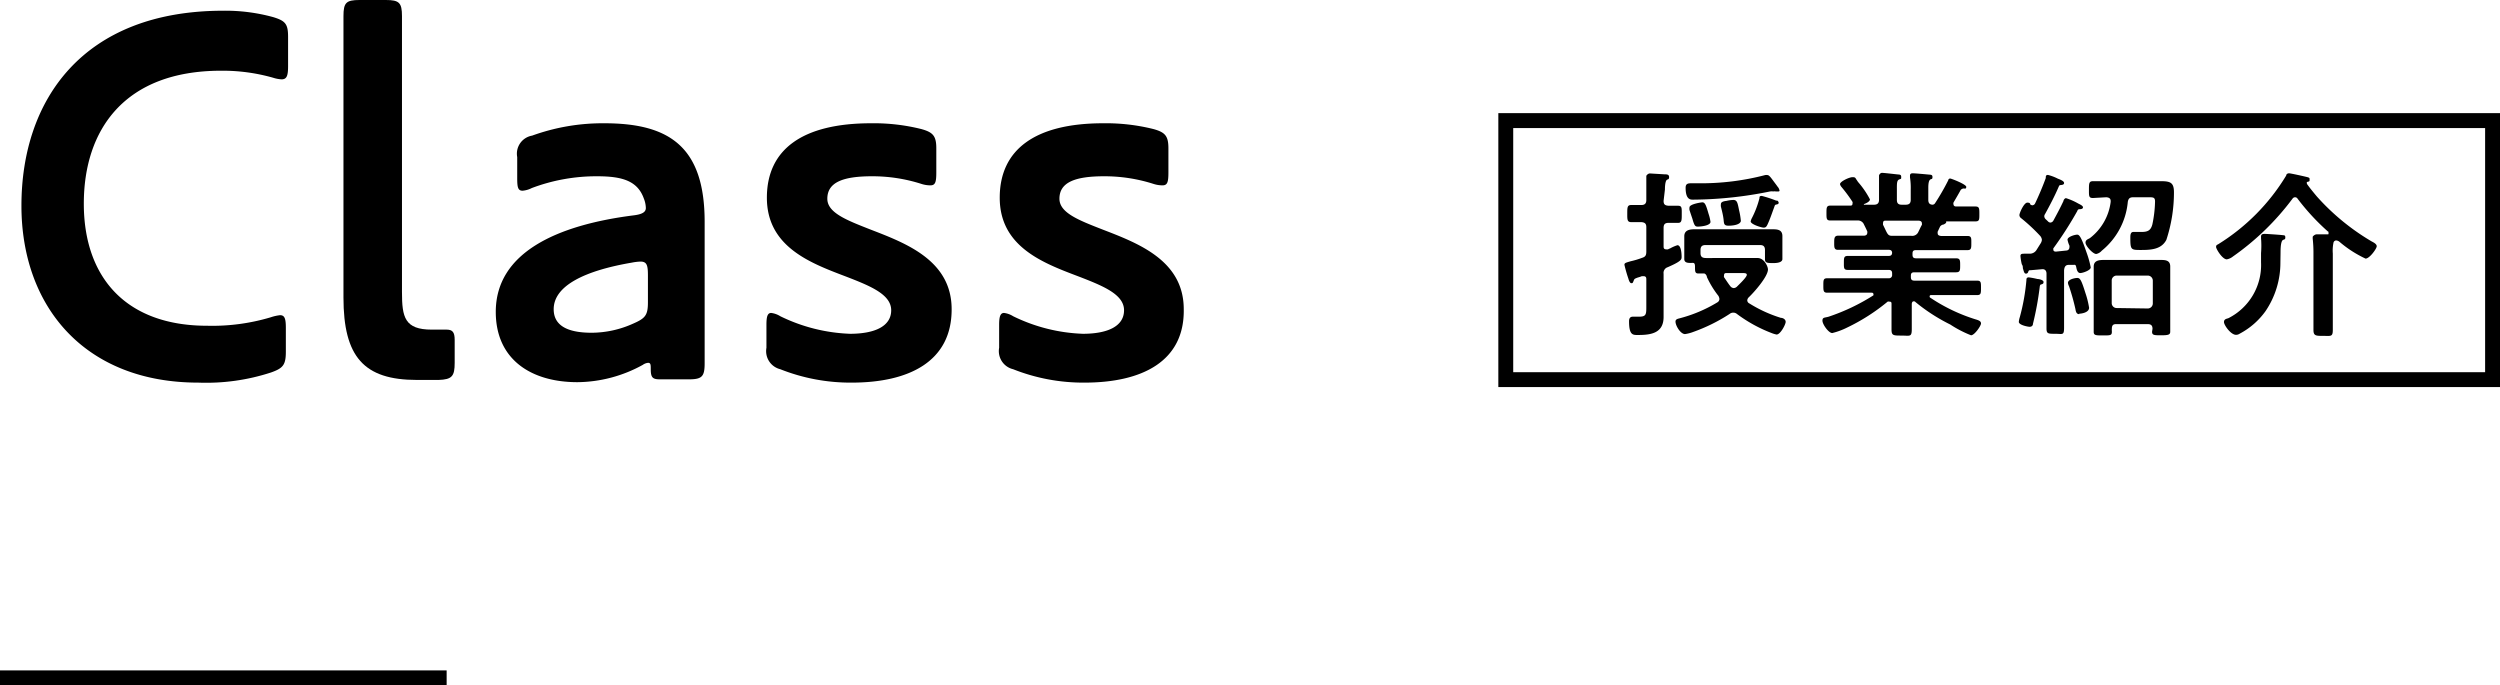
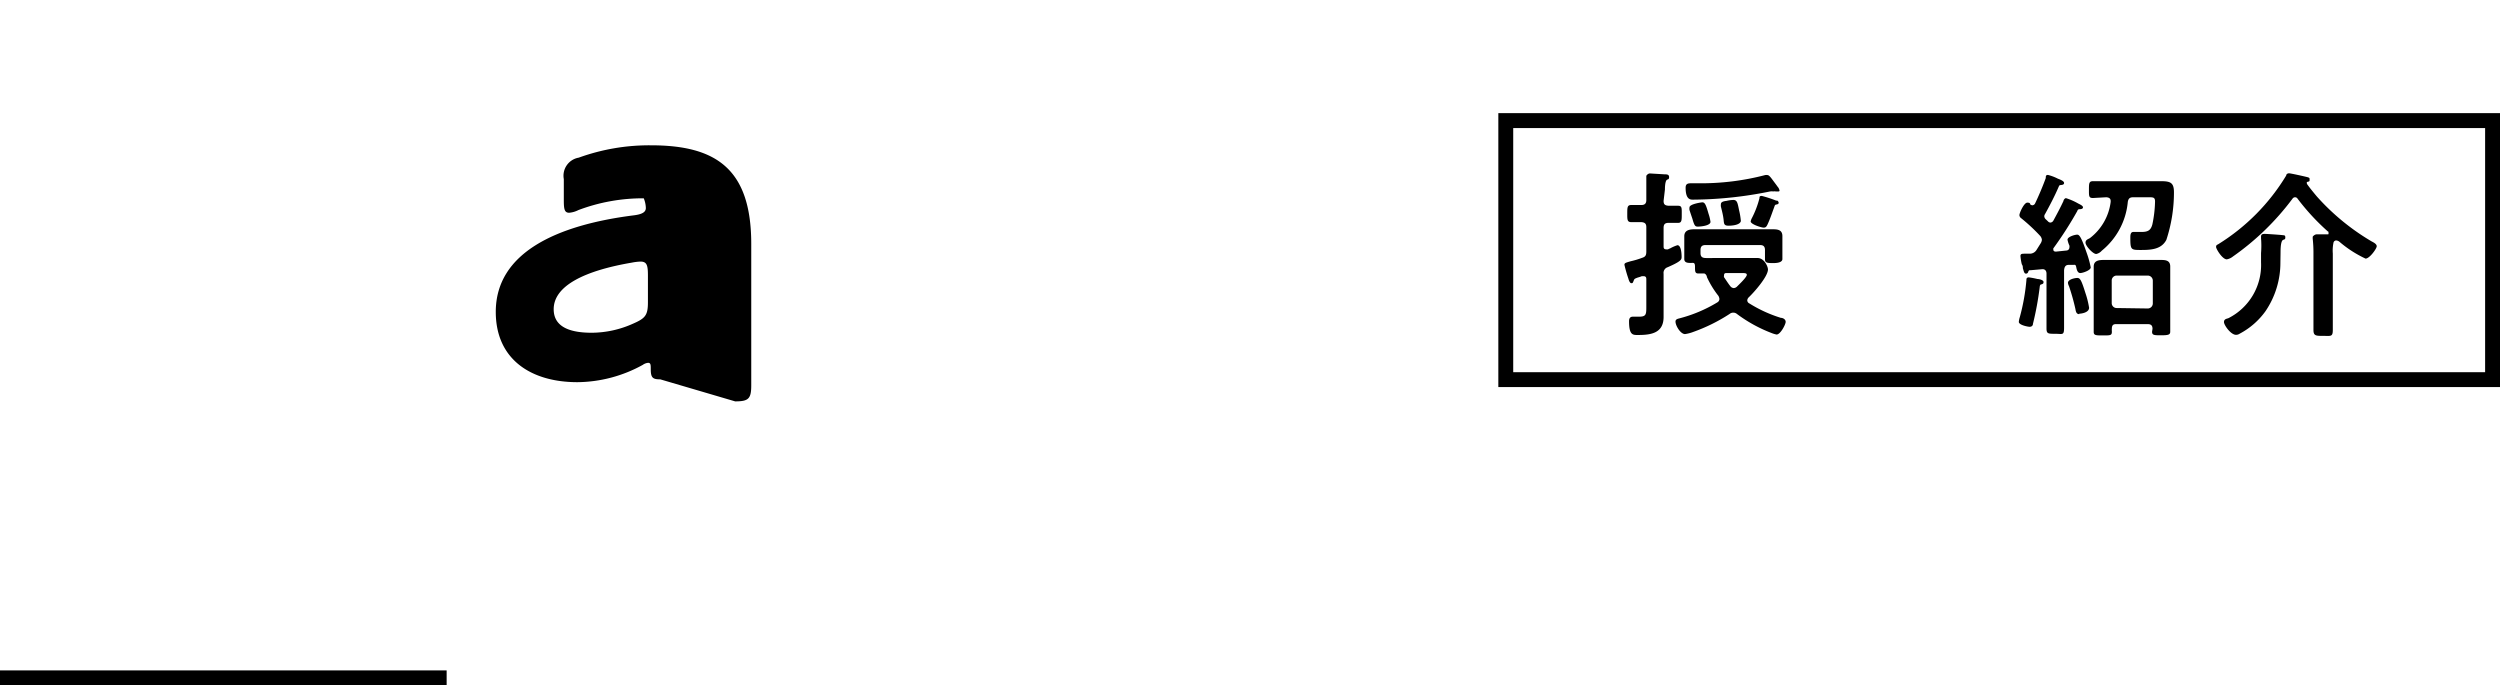
<svg xmlns="http://www.w3.org/2000/svg" viewBox="0 0 167.92 46.03">
  <defs>
    <style>.cls-1{fill:none;stroke:#000;stroke-miterlimit:10;}</style>
  </defs>
  <title>img-title-class</title>
  <g id="レイヤー_2" data-name="レイヤー 2">
    <g id="レイヤー_2-2" data-name="レイヤー 2">
-       <path d="M13.32,25.7c-7.63,0-11.88-5.11-11.88-11.88C1.44,6.7,5.58.72,15,.72a12.09,12.09,0,0,1,3.35.43c.83.25,1,.47,1,1.33V4.43c0,.65-.08.9-.44.9a2.3,2.3,0,0,1-.57-.11,12.37,12.37,0,0,0-3.49-.47c-6.52,0-9.22,4-9.22,8.93s2.81,8.2,8.28,8.2a13.7,13.7,0,0,0,4.28-.57,3,3,0,0,1,.62-.14c.32,0,.39.25.39.86v1.58c0,.9-.18,1.12-1,1.41A14,14,0,0,1,13.32,25.7Z" />
-       <path d="M28,25.52c-3.56,0-4.93-1.55-4.93-5.54V1.08c0-.9.18-1.08,1.08-1.08h1.76C26.81,0,27,.18,27,1.08V19.62c0,1.69.18,2.52,2,2.52.54,0,.79,0,1,0,.4,0,.54.18.54.69v1.54c0,.9-.18,1.12-1.08,1.15C28.76,25.52,28.47,25.52,28,25.52Z" />
-       <path d="M44.35,25.48c-.5,0-.64-.1-.64-.68,0-.29,0-.43-.18-.43a.75.75,0,0,0-.36.14,9.22,9.22,0,0,1-4.39,1.16c-3.1,0-5.48-1.52-5.48-4.72,0-4,4.14-5.83,9.22-6.48.61-.07.86-.22.86-.5a1.84,1.84,0,0,0-.14-.65c-.43-1.19-1.48-1.48-3.13-1.48a12.29,12.29,0,0,0-4.39.79,1.66,1.66,0,0,1-.62.18c-.32,0-.36-.25-.36-.86v-1.4a1.23,1.23,0,0,1,1-1.44,13.92,13.92,0,0,1,4.86-.83c4.36,0,6.73,1.58,6.73,6.62v9.5c0,.9-.18,1.08-1.08,1.08Zm-7.16-4.71c0,1.3,1.3,1.58,2.56,1.58a6.83,6.83,0,0,0,2.77-.61c.83-.36,1-.57,1-1.44V18.5c0-.68-.07-.93-.5-.93a3.6,3.6,0,0,0-.58.07C39.28,18.18,37.19,19.19,37.19,20.77Z" />
-       <path d="M57.2,25.7a12.78,12.78,0,0,1-4.79-.9,1.25,1.25,0,0,1-.93-1.44V21.81c0-.54.07-.79.32-.79a1.5,1.5,0,0,1,.61.22,11.59,11.59,0,0,0,4.68,1.18c1.66,0,2.77-.5,2.77-1.58s-1.44-1.65-3.13-2.3c-2.37-.9-5.22-2-5.22-5.26s2.41-5,7-5a13.14,13.14,0,0,1,3.38.39c.79.22,1,.47,1,1.3v1.62c0,.65-.07.86-.4.86a2,2,0,0,1-.61-.1,10.77,10.77,0,0,0-3.31-.51c-1.94,0-3,.4-3,1.51,0,.94,1.3,1.44,2.88,2.06,2.41.93,5.47,2.08,5.47,5.36C63.93,24.26,61.09,25.7,57.2,25.7Z" />
-       <path d="M72.84,25.7a12.78,12.78,0,0,1-4.79-.9,1.25,1.25,0,0,1-.94-1.44V21.81c0-.54.08-.79.33-.79a1.5,1.5,0,0,1,.61.22,11.54,11.54,0,0,0,4.68,1.18c1.66,0,2.77-.5,2.77-1.58s-1.44-1.65-3.13-2.3c-2.38-.9-5.22-2-5.22-5.26s2.41-5,6.95-5a13.14,13.14,0,0,1,3.38.39c.79.22,1,.47,1,1.3v1.62c0,.65-.07.86-.4.86a2,2,0,0,1-.61-.1,10.77,10.77,0,0,0-3.31-.51c-1.94,0-3,.4-3,1.51,0,.94,1.29,1.44,2.88,2.06,2.41.93,5.47,2.08,5.47,5.36C79.57,24.26,76.73,25.7,72.84,25.7Z" />
+       <path d="M44.35,25.48c-.5,0-.64-.1-.64-.68,0-.29,0-.43-.18-.43a.75.75,0,0,0-.36.14,9.22,9.22,0,0,1-4.39,1.16c-3.1,0-5.48-1.52-5.48-4.72,0-4,4.14-5.83,9.22-6.48.61-.07.86-.22.86-.5a1.84,1.84,0,0,0-.14-.65a12.29,12.29,0,0,0-4.39.79,1.66,1.66,0,0,1-.62.18c-.32,0-.36-.25-.36-.86v-1.4a1.23,1.23,0,0,1,1-1.44,13.92,13.92,0,0,1,4.86-.83c4.36,0,6.73,1.58,6.73,6.62v9.5c0,.9-.18,1.08-1.08,1.08Zm-7.16-4.71c0,1.3,1.3,1.58,2.56,1.58a6.83,6.83,0,0,0,2.77-.61c.83-.36,1-.57,1-1.44V18.5c0-.68-.07-.93-.5-.93a3.6,3.6,0,0,0-.58.07C39.28,18.18,37.19,19.19,37.19,20.77Z" />
      <line class="cls-1" x1="30" y1="45.53" y2="45.53" />
      <path d="M111.74,13.49c0,.24.09.31.33.33l.64,0c.27,0,.25.16.25.57s0,.58-.25.58l-.64,0c-.24,0-.33.1-.33.34v1.21c0,.12,0,.23.19.23l.11,0a.4.4,0,0,1,.13-.06,2.53,2.53,0,0,1,.5-.22c.25,0,.28.58.28.77s0,.3-.94.71a.4.4,0,0,0-.27.44v2.09c0,.27,0,.55,0,.81,0,1.07-.82,1.21-1.69,1.21-.35,0-.63.05-.63-.92,0-.18.06-.31.26-.31l.42,0c.5,0,.48-.18.48-.77V18.79c0-.12,0-.24-.2-.24h-.1a2.09,2.09,0,0,1-.27.09c-.24.09-.23.09-.29.24s-.07.14-.15.14-.15-.14-.19-.29a9.29,9.29,0,0,1-.27-.94c0-.12.07-.14.41-.24a5.56,5.56,0,0,0,.77-.23c.23-.07.29-.17.29-.43V15.26c0-.24-.1-.32-.33-.34l-.68,0c-.28,0-.27-.18-.27-.58s0-.57.27-.57l.68,0c.23,0,.33-.11.33-.33v-.72c0-.27,0-.53,0-.8,0,0,0-.07,0-.1s.11-.17.24-.17l1,.06c.12,0,.29,0,.29.18s-.08.14-.15.19-.13.26-.13.65Zm7.88,7.86c.14,0,.32.1.32.27s-.35.85-.61.85a1.89,1.89,0,0,1-.36-.11,9.56,9.56,0,0,1-2.3-1.27.39.39,0,0,0-.5,0,11.64,11.64,0,0,1-2.45,1.21,2.52,2.52,0,0,1-.54.14c-.3,0-.64-.56-.64-.84,0-.13.1-.17.2-.2a9.5,9.5,0,0,0,2.61-1.09.27.27,0,0,0,.14-.23.52.52,0,0,0-.07-.21,6.18,6.18,0,0,1-.77-1.26c0-.08-.08-.22-.18-.24l-.39,0c-.23,0-.23-.14-.23-.45s-.1-.26-.28-.26-.44,0-.44-.26,0-.32,0-.47v-.55c0-.22,0-.38,0-.51,0-.42.37-.47.69-.47s.69,0,1,0h3.21c.35,0,.69,0,1,0s.69,0,.69.46c0,.11,0,.3,0,.52v.55c0,.15,0,.31,0,.47s-.19.27-.59.27-.58,0-.58-.26,0-.3,0-.46V16.8c0-.24-.1-.34-.33-.34h-3.66c-.24,0-.34.1-.34.34V17c0,.23.1.32.33.33s.43,0,.64,0h2.17l.69,0c.45,0,.7.57.7.77,0,.48-.94,1.54-1.29,1.87a.32.32,0,0,0-.1.21.24.24,0,0,0,.14.2A9,9,0,0,0,119.62,21.35Zm-.19-8.49-.16,0a.32.32,0,0,0-.16,0,.79.79,0,0,0-.22,0,26.47,26.47,0,0,1-5.17.55c-.18,0-.5,0-.5-.8,0-.29.18-.3.41-.3h.42a17,17,0,0,0,4.51-.55.42.42,0,0,1,.16,0c.12,0,.27.23.45.47s.15.2.22.3a.53.53,0,0,1,.14.29A.1.1,0,0,1,119.43,12.86Zm-4.67,1.5a2.82,2.82,0,0,1,.13.54c0,.26-.66.32-.83.32s-.24,0-.38-.51c-.05-.15-.12-.35-.2-.6a.58.58,0,0,1,0-.18c0-.23.82-.34.86-.34C114.52,13.59,114.59,13.77,114.76,14.36Zm1.35.8c-.32,0-.31-.13-.34-.41s-.11-.59-.18-.87a.59.59,0,0,1,0-.17c0-.17.24-.2.39-.22a2.22,2.22,0,0,1,.44-.06c.26,0,.29.19.39.69a4.7,4.7,0,0,1,.12.72C116.89,15.12,116.32,15.16,116.11,15.16Zm1.22,3.3c0-.11-.12-.12-.33-.12h-1c-.11,0-.2,0-.2.16a.24.24,0,0,0,0,.12c.14.2.27.41.42.6a.32.32,0,0,0,.23.13.34.34,0,0,0,.23-.11C116.8,19.12,117.33,18.62,117.33,18.46Zm2-5a.18.18,0,0,1,.14.16c0,.09-.1.11-.17.12s-.1.07-.12.15c-.14.37-.3.86-.47,1.21-.06.12-.11.19-.25.19s-.87-.22-.87-.42a.8.8,0,0,1,.07-.2,6.25,6.25,0,0,0,.52-1.36c0-.09,0-.15.16-.15A8.3,8.3,0,0,1,119.34,13.49Z" />
-       <path d="M130.86,12.11c0-.06.06-.12.13-.12s1.08.39,1.08.56-.13.11-.15.11a.28.28,0,0,0-.23.11c-.11.21-.36.63-.48.84a.18.18,0,0,0,0,.1c0,.12.09.16.18.16.44,0,.87,0,1.3,0,.26,0,.26.14.26.51s0,.49-.26.49l-1.5,0h-.47s0,0,0,0,0,.05,0,.08-.11.1-.17.13a.33.33,0,0,0-.24.14l-.16.34a.35.35,0,0,0,0,.11c0,.13.1.16.22.18h.32c.49,0,1,0,1.46,0,.28,0,.26.16.26.48s0,.47-.25.47l-1.47,0h-2c-.16,0-.23.06-.23.22v.1c0,.15.06.23.23.23H130l1.38,0c.28,0,.28.14.28.47s0,.47-.28.47l-1.38,0h-1.42c-.16,0-.23.06-.23.22v.11c0,.15.06.23.23.23h2.68c.51,0,1,0,1.53,0,.27,0,.27.12.27.48s0,.49-.26.49l-1.54,0h-1.53c-.06,0-.12,0-.12.1a.08.08,0,0,0,.05.08,11.72,11.72,0,0,0,3,1.44c.28.08.4.14.4.29s-.43.79-.67.79A7.48,7.48,0,0,1,131,21.8a12.16,12.16,0,0,1-2.34-1.51.13.13,0,0,0-.12-.05c-.09,0-.12.08-.13.17v.1c0,.53,0,1.07,0,1.61s-.14.42-.69.42-.67,0-.67-.41,0-1.08,0-1.62v-.08c0-.1,0-.17-.15-.17a.19.19,0,0,0-.11,0A13.15,13.15,0,0,1,124.07,22a4.73,4.73,0,0,1-1,.37c-.25,0-.66-.59-.66-.83s.15-.19.42-.27a13.62,13.62,0,0,0,3-1.43.14.14,0,0,0,0-.1c0-.06-.06-.08-.11-.08h-1.45l-1.54,0c-.26,0-.26-.14-.26-.49s0-.48.26-.48c.52,0,1,0,1.54,0h2.59a.21.21,0,0,0,.23-.23v-.1c0-.17-.08-.23-.23-.23h-1.36l-1.38,0c-.28,0-.27-.13-.27-.47s0-.47.27-.47l1.38,0h1.36c.15,0,.23-.06.23-.23V17c0-.16-.08-.22-.23-.22h-1.93l-1.48,0c-.26,0-.25-.19-.25-.47s0-.48.26-.48c.5,0,1,0,1.47,0h.27s.22,0,.22-.18a.2.2,0,0,0,0-.11c-.07-.16-.14-.3-.22-.46a.44.44,0,0,0-.45-.27h-.31l-1.5,0c-.26,0-.26-.13-.26-.49s0-.51.26-.51.79,0,1.19,0h.13c.09,0,.17,0,.17-.14a.22.22,0,0,0,0-.11,10.19,10.19,0,0,0-.74-1,.44.44,0,0,1-.1-.19c0-.18.62-.47.84-.47s.18.06.31.23a.92.92,0,0,0,.11.15,5.87,5.87,0,0,1,.75,1.11c0,.15-.26.27-.38.31s0,0,0,.05,0,0,.06,0h.59c.23,0,.34-.1.34-.33v-.37c0-.38,0-.76,0-1.15,0,0,0-.07,0-.11s.08-.18.2-.18.82.08,1,.1.29,0,.29.17,0,.11-.15.18-.14.31-.14.66v.7c0,.23.09.33.33.33H128c.24,0,.34-.1.34-.33v-.68a4.68,4.68,0,0,0-.05-.83v-.1c0-.15.08-.17.2-.17s.8.06,1,.08.31,0,.31.17-.06.11-.15.17-.13.25-.13.55v.81c0,.2.07.32.29.33a.22.22,0,0,0,.17-.11A15.81,15.81,0,0,0,130.86,12.11Zm-2.48,3.73a.45.45,0,0,0,.48-.28c.07-.14.14-.3.23-.46a.24.24,0,0,0,0-.09c0-.15-.11-.18-.23-.19h-2.17c-.12,0-.21,0-.21.18a.36.36,0,0,0,0,.1c.3.6.3.74.61.74Z" />
      <path d="M136.51,13.79a.22.22,0,0,0,.18-.12c.25-.52.52-1.16.72-1.71,0-.12,0-.21.15-.21a3.17,3.17,0,0,1,.66.25c.21.08.42.17.42.29s-.13.13-.23.14-.1.05-.13.11c-.25.59-.61,1.28-.92,1.84a.27.27,0,0,0-.05.15.3.3,0,0,0,.08.18l.16.15a.24.24,0,0,0,.17.09.25.25,0,0,0,.2-.13c.24-.44.47-.87.68-1.32,0-.07.09-.19.17-.19a4.1,4.1,0,0,1,.82.36c.18.09.32.16.32.26s-.14.12-.2.12-.15,0-.18.12a24.81,24.81,0,0,1-1.61,2.51.16.16,0,0,0,0,.09c0,.11.09.13.18.13l.67-.07c.12,0,.23-.07.23-.23a.38.38,0,0,0,0-.1,1.69,1.69,0,0,1-.13-.4c0-.2.5-.34.66-.34s.31.3.62,1.2a6.47,6.47,0,0,1,.28,1c0,.2-.54.38-.7.38s-.23-.17-.27-.38-.09-.17-.21-.17h-.06l-.23,0c-.23,0-.3.14-.32.37v2.22c0,.55,0,1.09,0,1.63s-.11.41-.59.41-.59,0-.59-.36c0-.56,0-1.11,0-1.68V18.38c0-.17-.08-.3-.27-.3h0l-.8.07c-.11,0-.12,0-.17.14a.15.15,0,0,1-.13.09c-.12,0-.14-.1-.22-.37,0-.08,0-.16-.07-.26a3.5,3.5,0,0,1-.09-.55c0-.16.1-.16.34-.16s.18,0,.28,0a.53.53,0,0,0,.47-.27l.27-.43a.53.53,0,0,0,.08-.23.47.47,0,0,0-.12-.27,12,12,0,0,0-1.28-1.19.26.26,0,0,1-.11-.2c0-.15.31-.84.53-.84s.17.09.22.14A.35.35,0,0,0,136.51,13.79Zm.62,5.31c-.11,0-.12.11-.13.21a21,21,0,0,1-.45,2.44c0,.12-.09.2-.22.2s-.73-.12-.73-.33a1.51,1.51,0,0,1,.07-.33,13.91,13.91,0,0,0,.44-2.47c0-.08,0-.19.16-.19a5.26,5.26,0,0,1,.58.11c.12,0,.41.07.41.2S137.2,19.06,137.13,19.1Zm2.53,2c-.2,0-.23-.18-.26-.35a14.59,14.59,0,0,0-.43-1.53.63.63,0,0,1-.07-.22c0-.23.45-.33.63-.33s.27.13.54,1a5.92,5.92,0,0,1,.25,1C140.32,21,139.79,21.07,139.66,21.07Zm.92-7.8c-.28,0-.27-.13-.27-.55s0-.58.27-.58.72,0,1.07,0h2.57c.38,0,.68,0,.93,0,.65,0,.87.11.87.75a10.2,10.2,0,0,1-.51,3.19c-.33.63-1,.68-1.69.68s-.73,0-.73-.83c0-.14,0-.38.2-.38l.17,0h.36c.43,0,.64-.09.75-.51a8.09,8.09,0,0,0,.18-1.54c0-.26-.11-.28-.38-.28h-1.09c-.22,0-.32.08-.36.31a4.78,4.78,0,0,1-1.75,3.28.68.68,0,0,1-.37.22c-.23,0-.72-.55-.72-.76s.2-.24.3-.31a3.63,3.63,0,0,0,1.39-2.43V13.5c0-.19-.14-.24-.3-.25Zm4,8.79c0-.23-.1-.32-.33-.32h-2.12c-.19,0-.27.08-.28.27s0,.17,0,.25c0,.24-.11.24-.59.24s-.63,0-.63-.24,0-.58,0-.86V18.61c0-.26,0-.48,0-.7,0-.41.35-.45.68-.45h3.79c.31,0,.67,0,.67.44,0,.24,0,.47,0,.71v2.8c0,.29,0,.66,0,.87s-.15.24-.61.24-.61,0-.61-.24Zm-.32-1.37a.34.34,0,0,0,.34-.33V18.85a.34.34,0,0,0-.34-.34h-2.08a.33.33,0,0,0-.34.34v1.51a.33.33,0,0,0,.34.33Z" />
      <path d="M154.17,13.25a.21.21,0,0,0-.19.1,17.53,17.53,0,0,1-4,3.88.91.91,0,0,1-.41.19c-.3,0-.72-.7-.72-.83s.06-.14.15-.19a13.86,13.86,0,0,0,4.56-4.61c0-.08.08-.15.19-.15s1,.2,1.2.25.18.08.18.18,0,.11-.12.14-.06,0-.06.08a.21.21,0,0,0,0,.06c.18.26.47.61.68.86a15.39,15.39,0,0,0,3.66,3c.11.06.35.17.35.33s-.48.83-.75.83a7.63,7.63,0,0,1-1.73-1.11.41.41,0,0,0-.24-.11.19.19,0,0,0-.18.13,2.59,2.59,0,0,0-.05.75v3.7c0,.48,0,.95,0,1.43s-.14.4-.64.4-.66,0-.66-.4,0-.95,0-1.43V16.9a8.62,8.62,0,0,0-.05-.87c0-.05,0-.09,0-.12s.13-.17.27-.17.51,0,.67,0,.12,0,.12-.1,0-.07-.05-.1a15.13,15.13,0,0,1-2.06-2.24A.23.23,0,0,0,154.17,13.25Zm-1,4.38a5.79,5.79,0,0,1-1,3.27,5,5,0,0,1-1.73,1.51.44.44,0,0,1-.25.08c-.35,0-.81-.65-.81-.86s.2-.22.3-.26a4,4,0,0,0,2.19-3.75V17a6.31,6.31,0,0,0,0-1v-.11c0-.16.12-.18.25-.18s1,.06,1.16.08.22,0,.22.16-.08.12-.16.17-.16.23-.16.85Z" />
      <path d="M166.92,8.6V25H101.64V8.6h65.28m1-1H100.64V26h67.28V7.6Z" />
    </g>
  </g>
</svg>